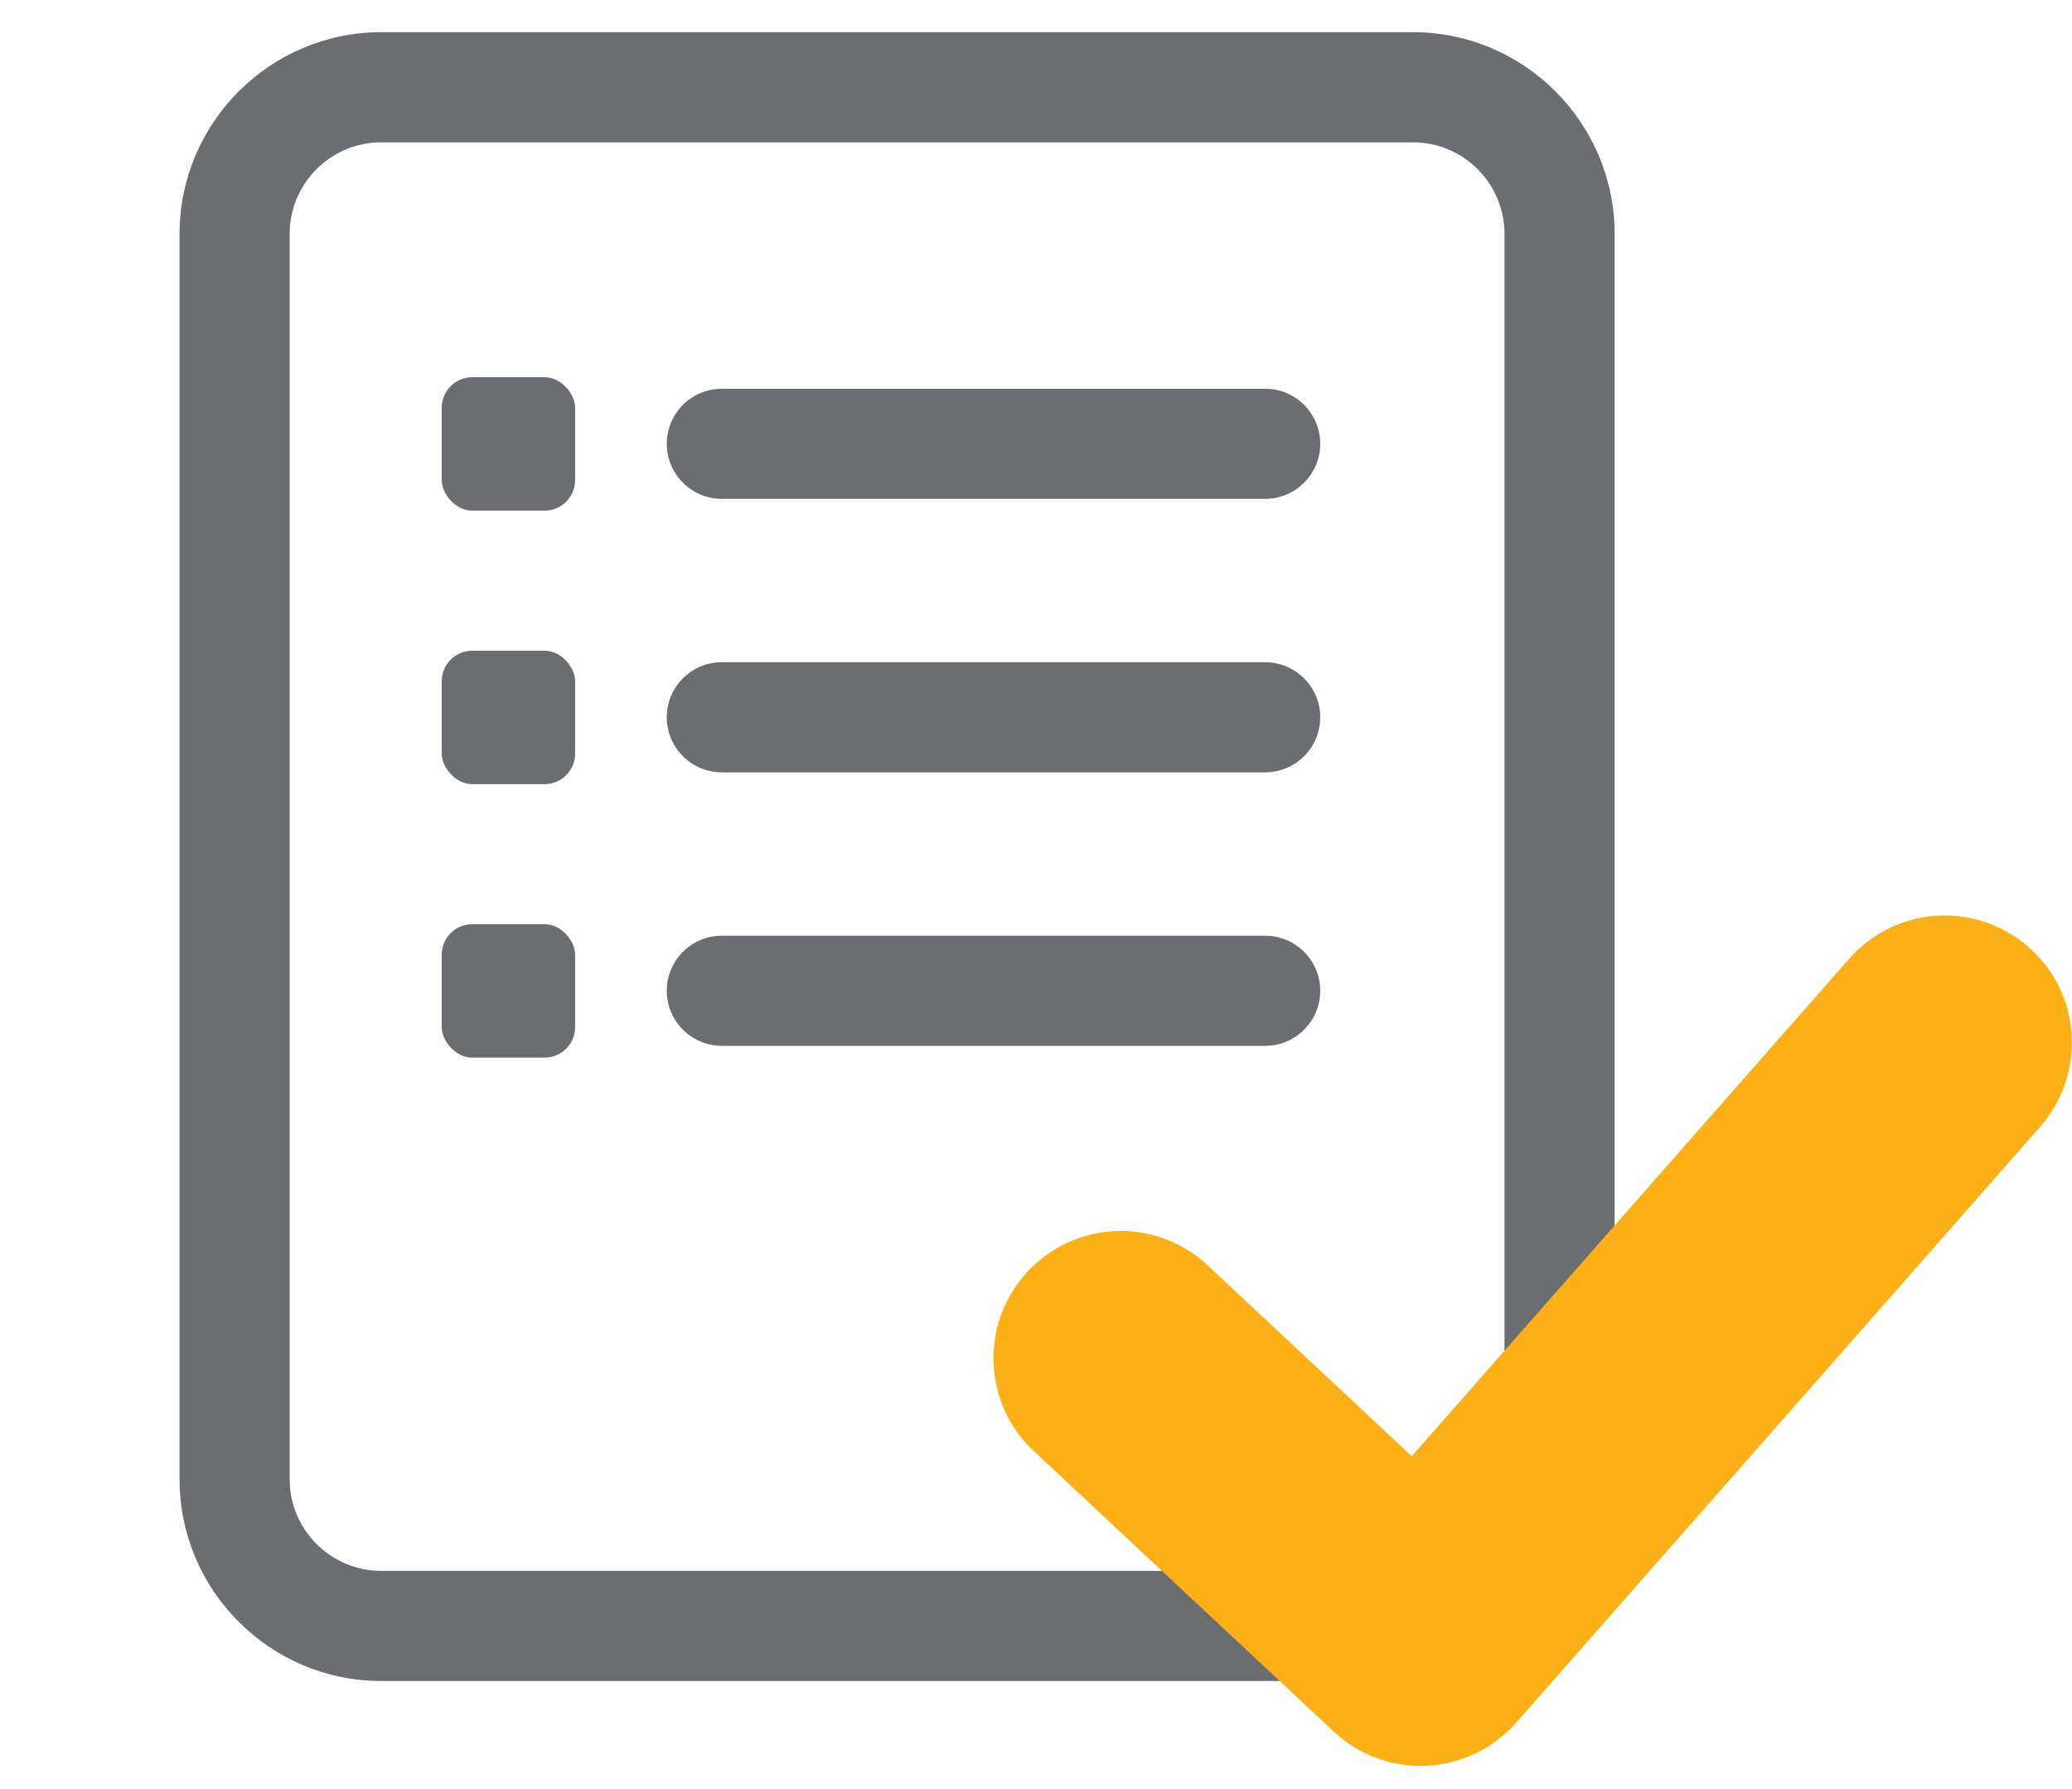
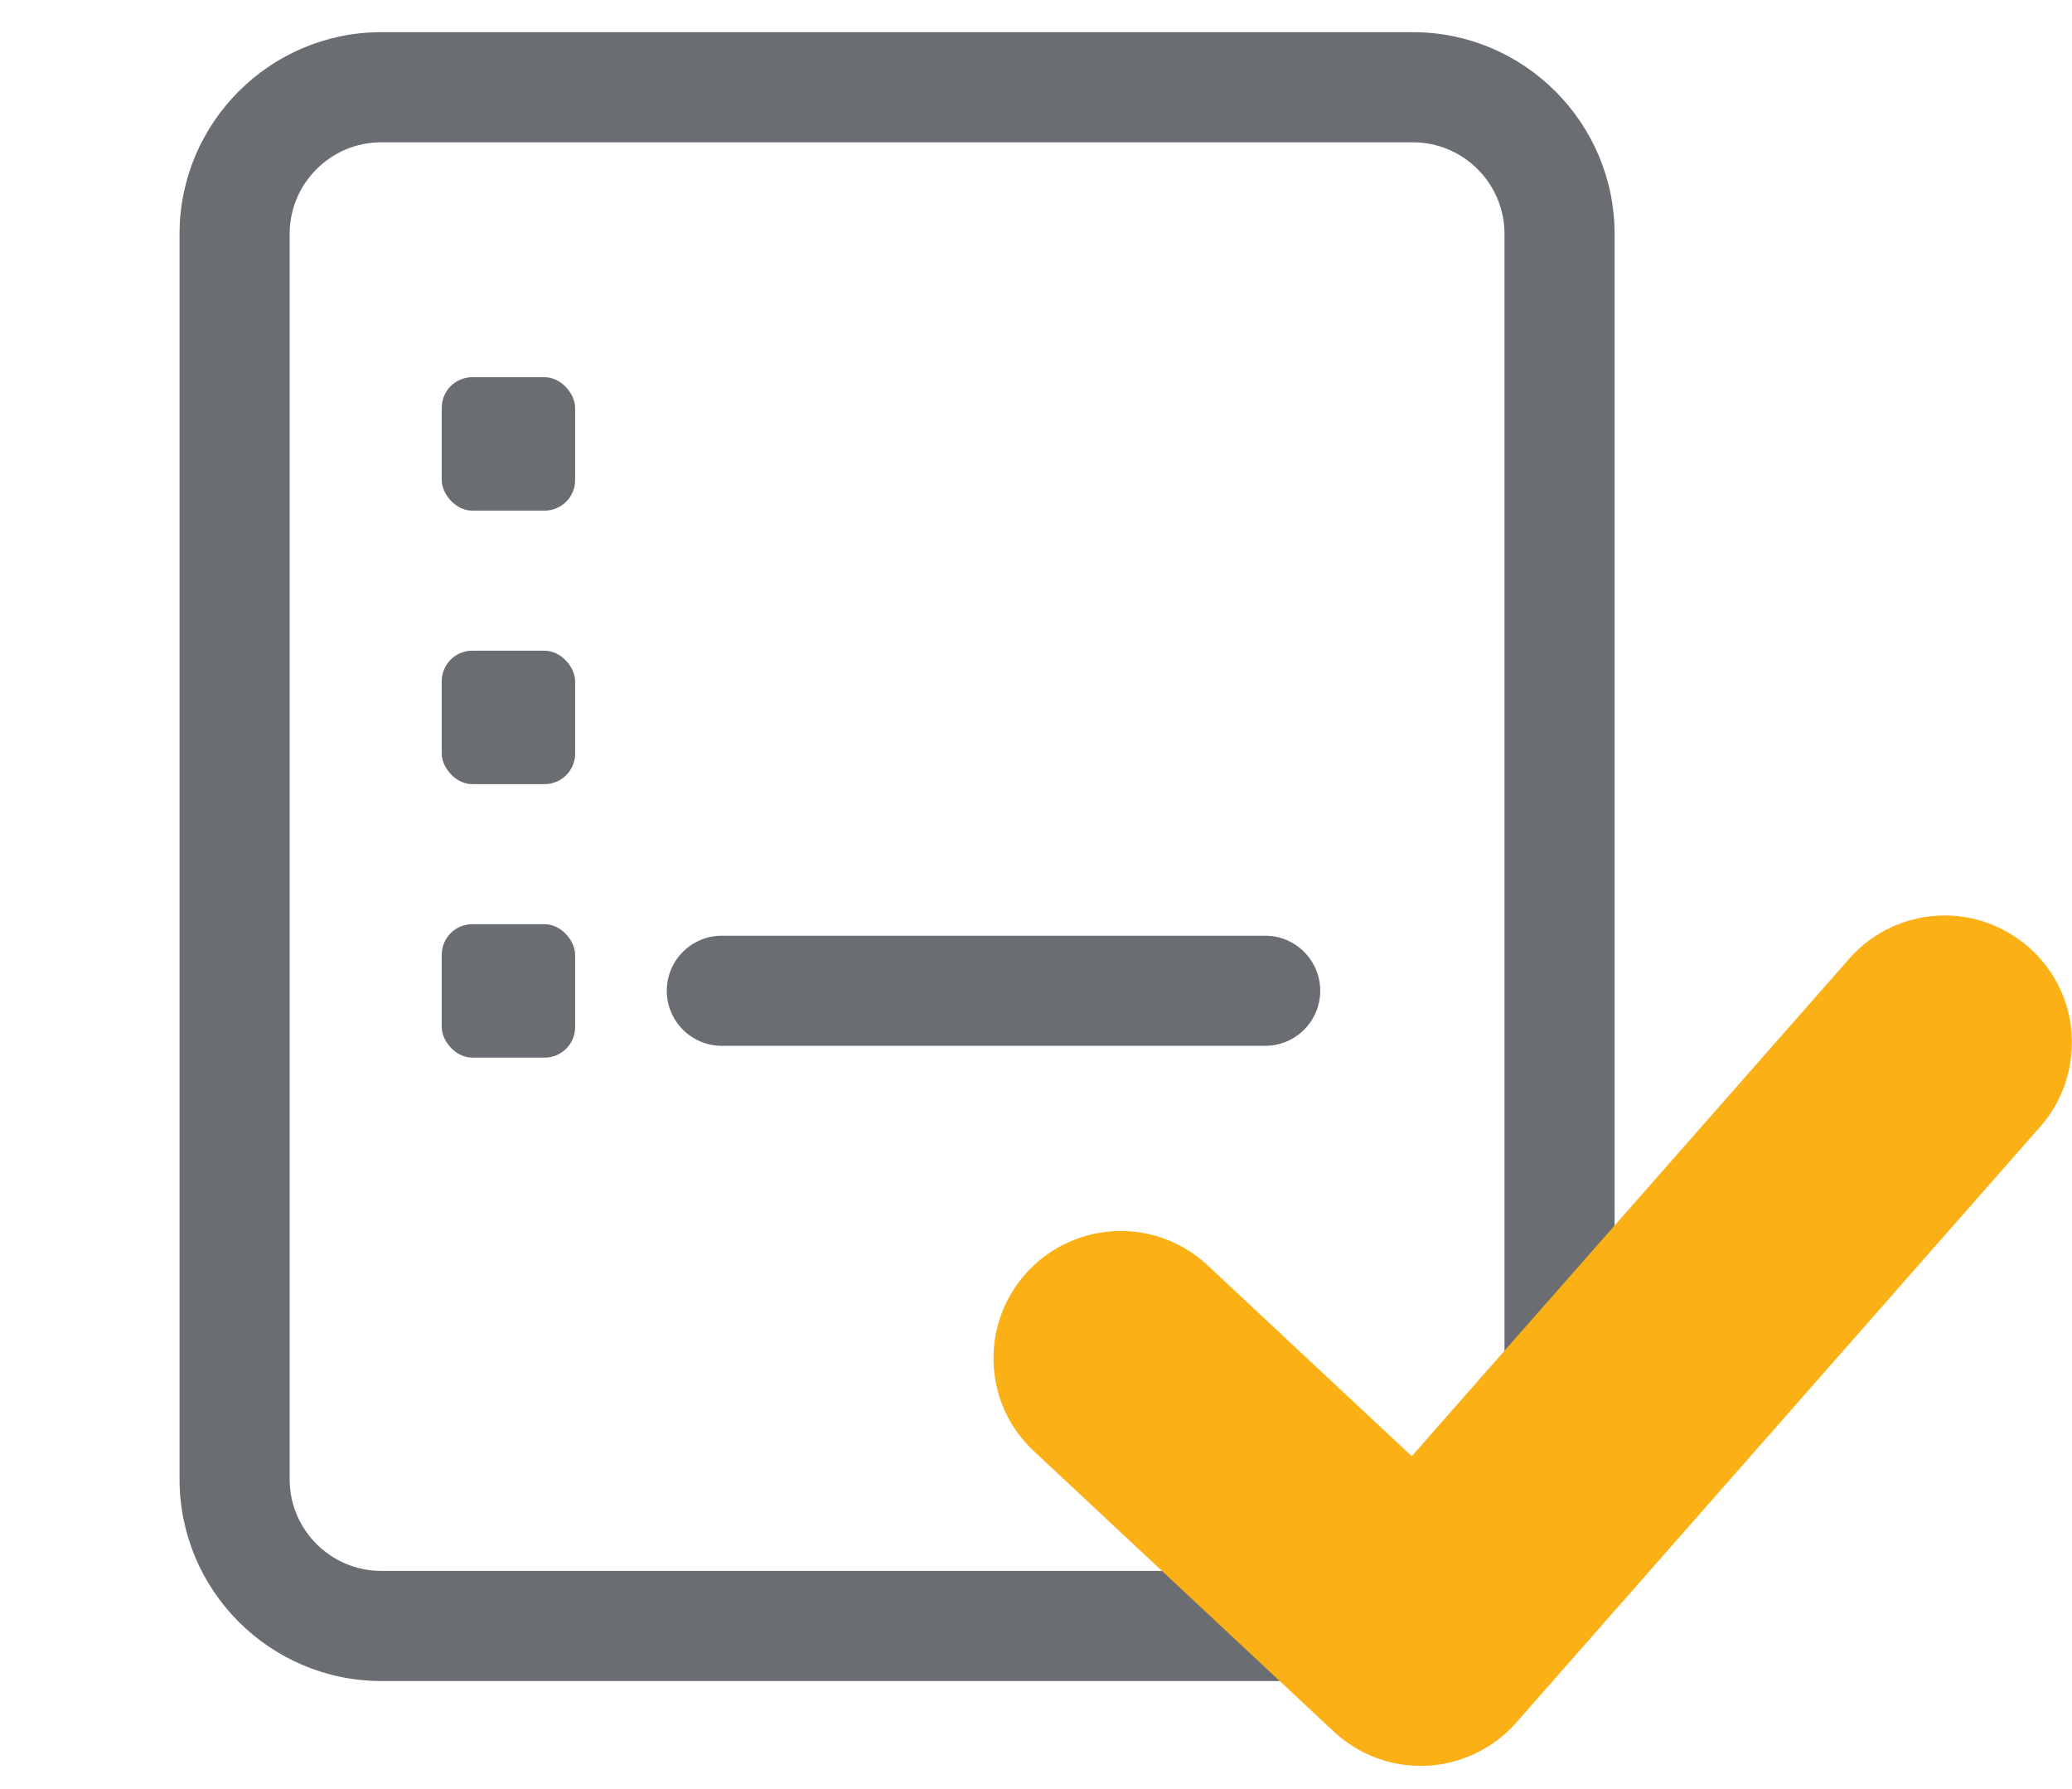
<svg xmlns="http://www.w3.org/2000/svg" id="a" width="149.44" height="129" viewBox="0 0 149.44 129">
  <path d="m101.9,121.21H27.5c-8.02,0-14.55-6.53-14.55-14.55V16.87c0-8.02,6.53-14.55,14.55-14.55h74.4c8.02,0,14.55,6.53,14.55,14.55v89.79c0,8.02-6.53,14.55-14.55,14.55ZM27.5,10.26c-3.65,0-6.61,2.97-6.61,6.61v89.79c0,3.65,2.97,6.61,6.61,6.61h74.4c3.65,0,6.61-2.97,6.61-6.61V16.87c0-3.65-2.97-6.61-6.61-6.61H27.5Z" fill="#6a6d72" />
-   <path d="m91.25,35.97h-39.19c-2.19,0-3.97-1.78-3.97-3.97s1.78-3.97,3.97-3.97h39.19c2.19,0,3.97,1.78,3.97,3.97s-1.78,3.97-3.97,3.97Z" fill="#6a6d72" />
  <rect x="31.86" y="27.2" width="9.62" height="9.62" rx="2.2" ry="2.2" fill="#6a6d72" />
-   <path d="m91.25,55.69h-39.19c-2.19,0-3.97-1.78-3.97-3.97s1.78-3.97,3.97-3.97h39.19c2.19,0,3.97,1.78,3.97,3.97s-1.78,3.97-3.97,3.97Z" fill="#6a6d72" />
  <rect x="31.86" y="46.92" width="9.62" height="9.62" rx="2.2" ry="2.2" fill="#6a6d72" />
  <path d="m91.25,75.41h-39.19c-2.19,0-3.97-1.78-3.97-3.97s1.78-3.97,3.97-3.97h39.19c2.19,0,3.97,1.78,3.97,3.97s-1.78,3.97-3.97,3.97Z" fill="#6a6d72" />
  <rect x="31.86" y="66.64" width="9.62" height="9.62" rx="2.2" ry="2.2" fill="#6a6d72" />
  <path d="m149.42,74.6c-.16-2.45-1.26-4.68-3.1-6.3-1.68-1.47-3.83-2.29-6.06-2.29h0c-2.64,0-5.15,1.14-6.89,3.12l-31.55,35.87-14.73-13.77c-1.7-1.59-3.93-2.47-6.26-2.47-2.53,0-4.97,1.06-6.7,2.91-1.67,1.79-2.55,4.12-2.47,6.57.08,2.45,1.11,4.72,2.9,6.39l21.64,20.23c1.71,1.59,3.93,2.47,6.26,2.47.15,0,.3,0,.45-.01,2.46-.12,4.81-1.25,6.44-3.1l37.79-42.97c1.62-1.84,2.42-4.2,2.27-6.64Z" fill="#fbb016" />
</svg>